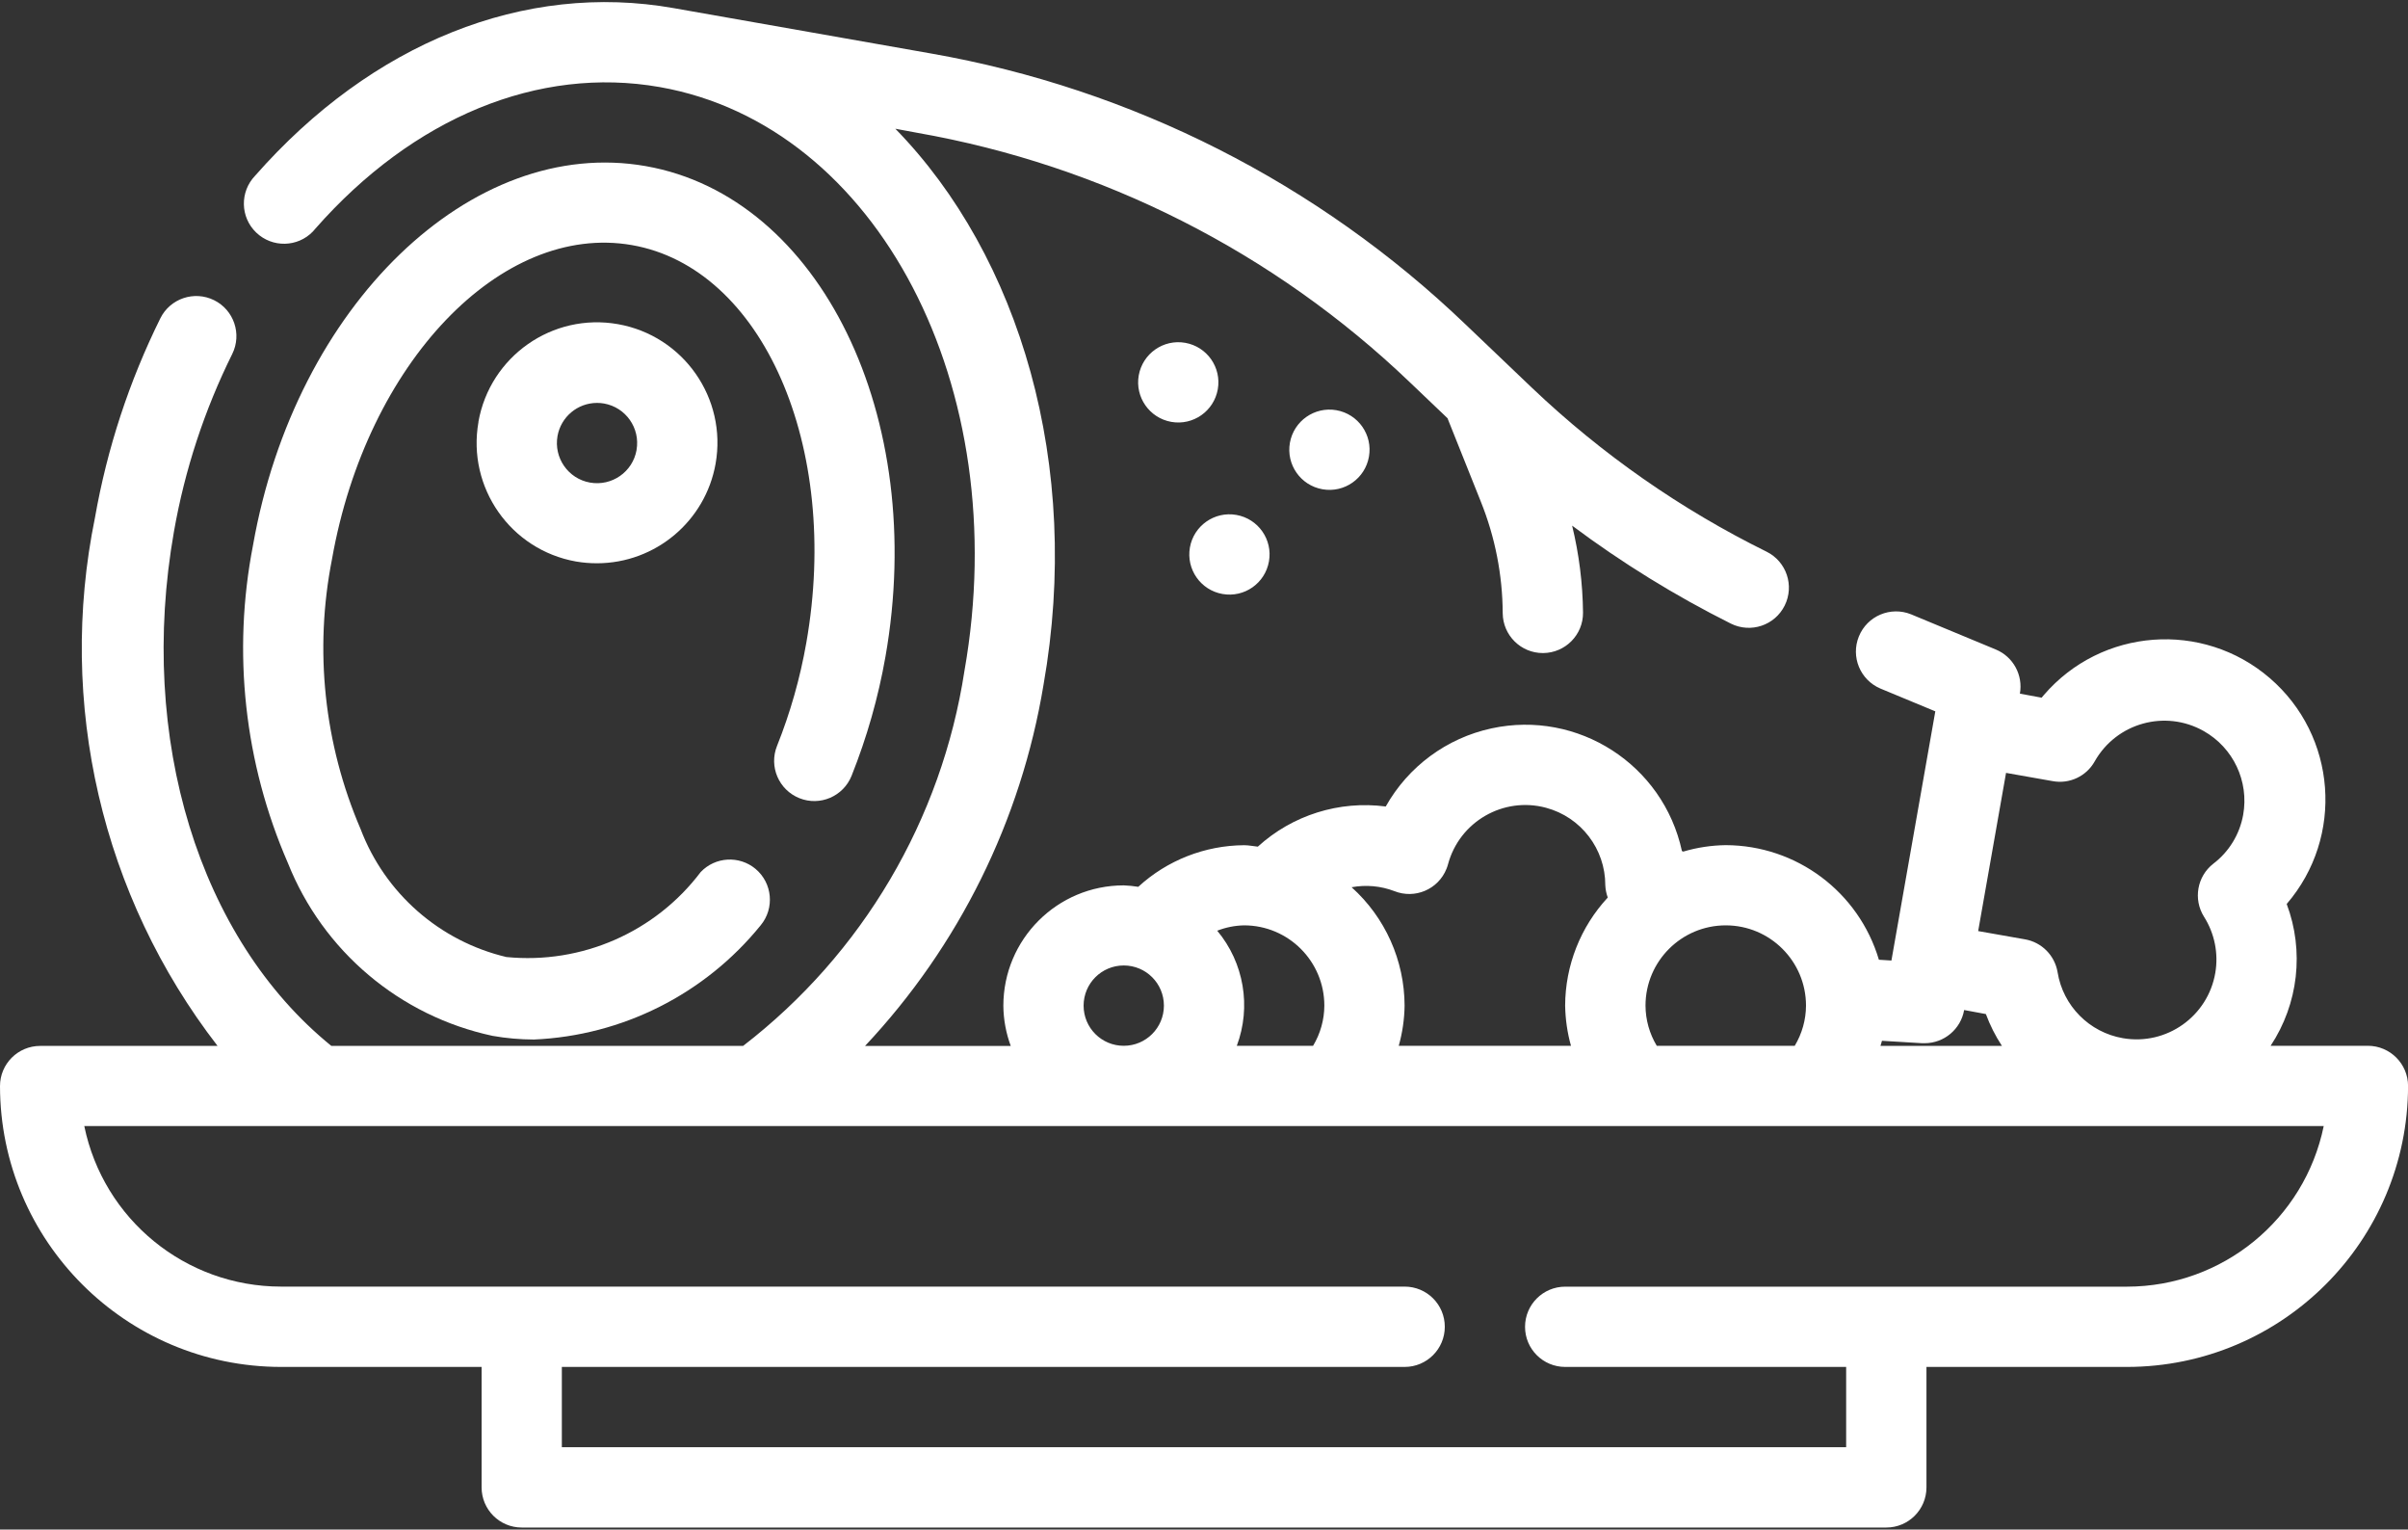
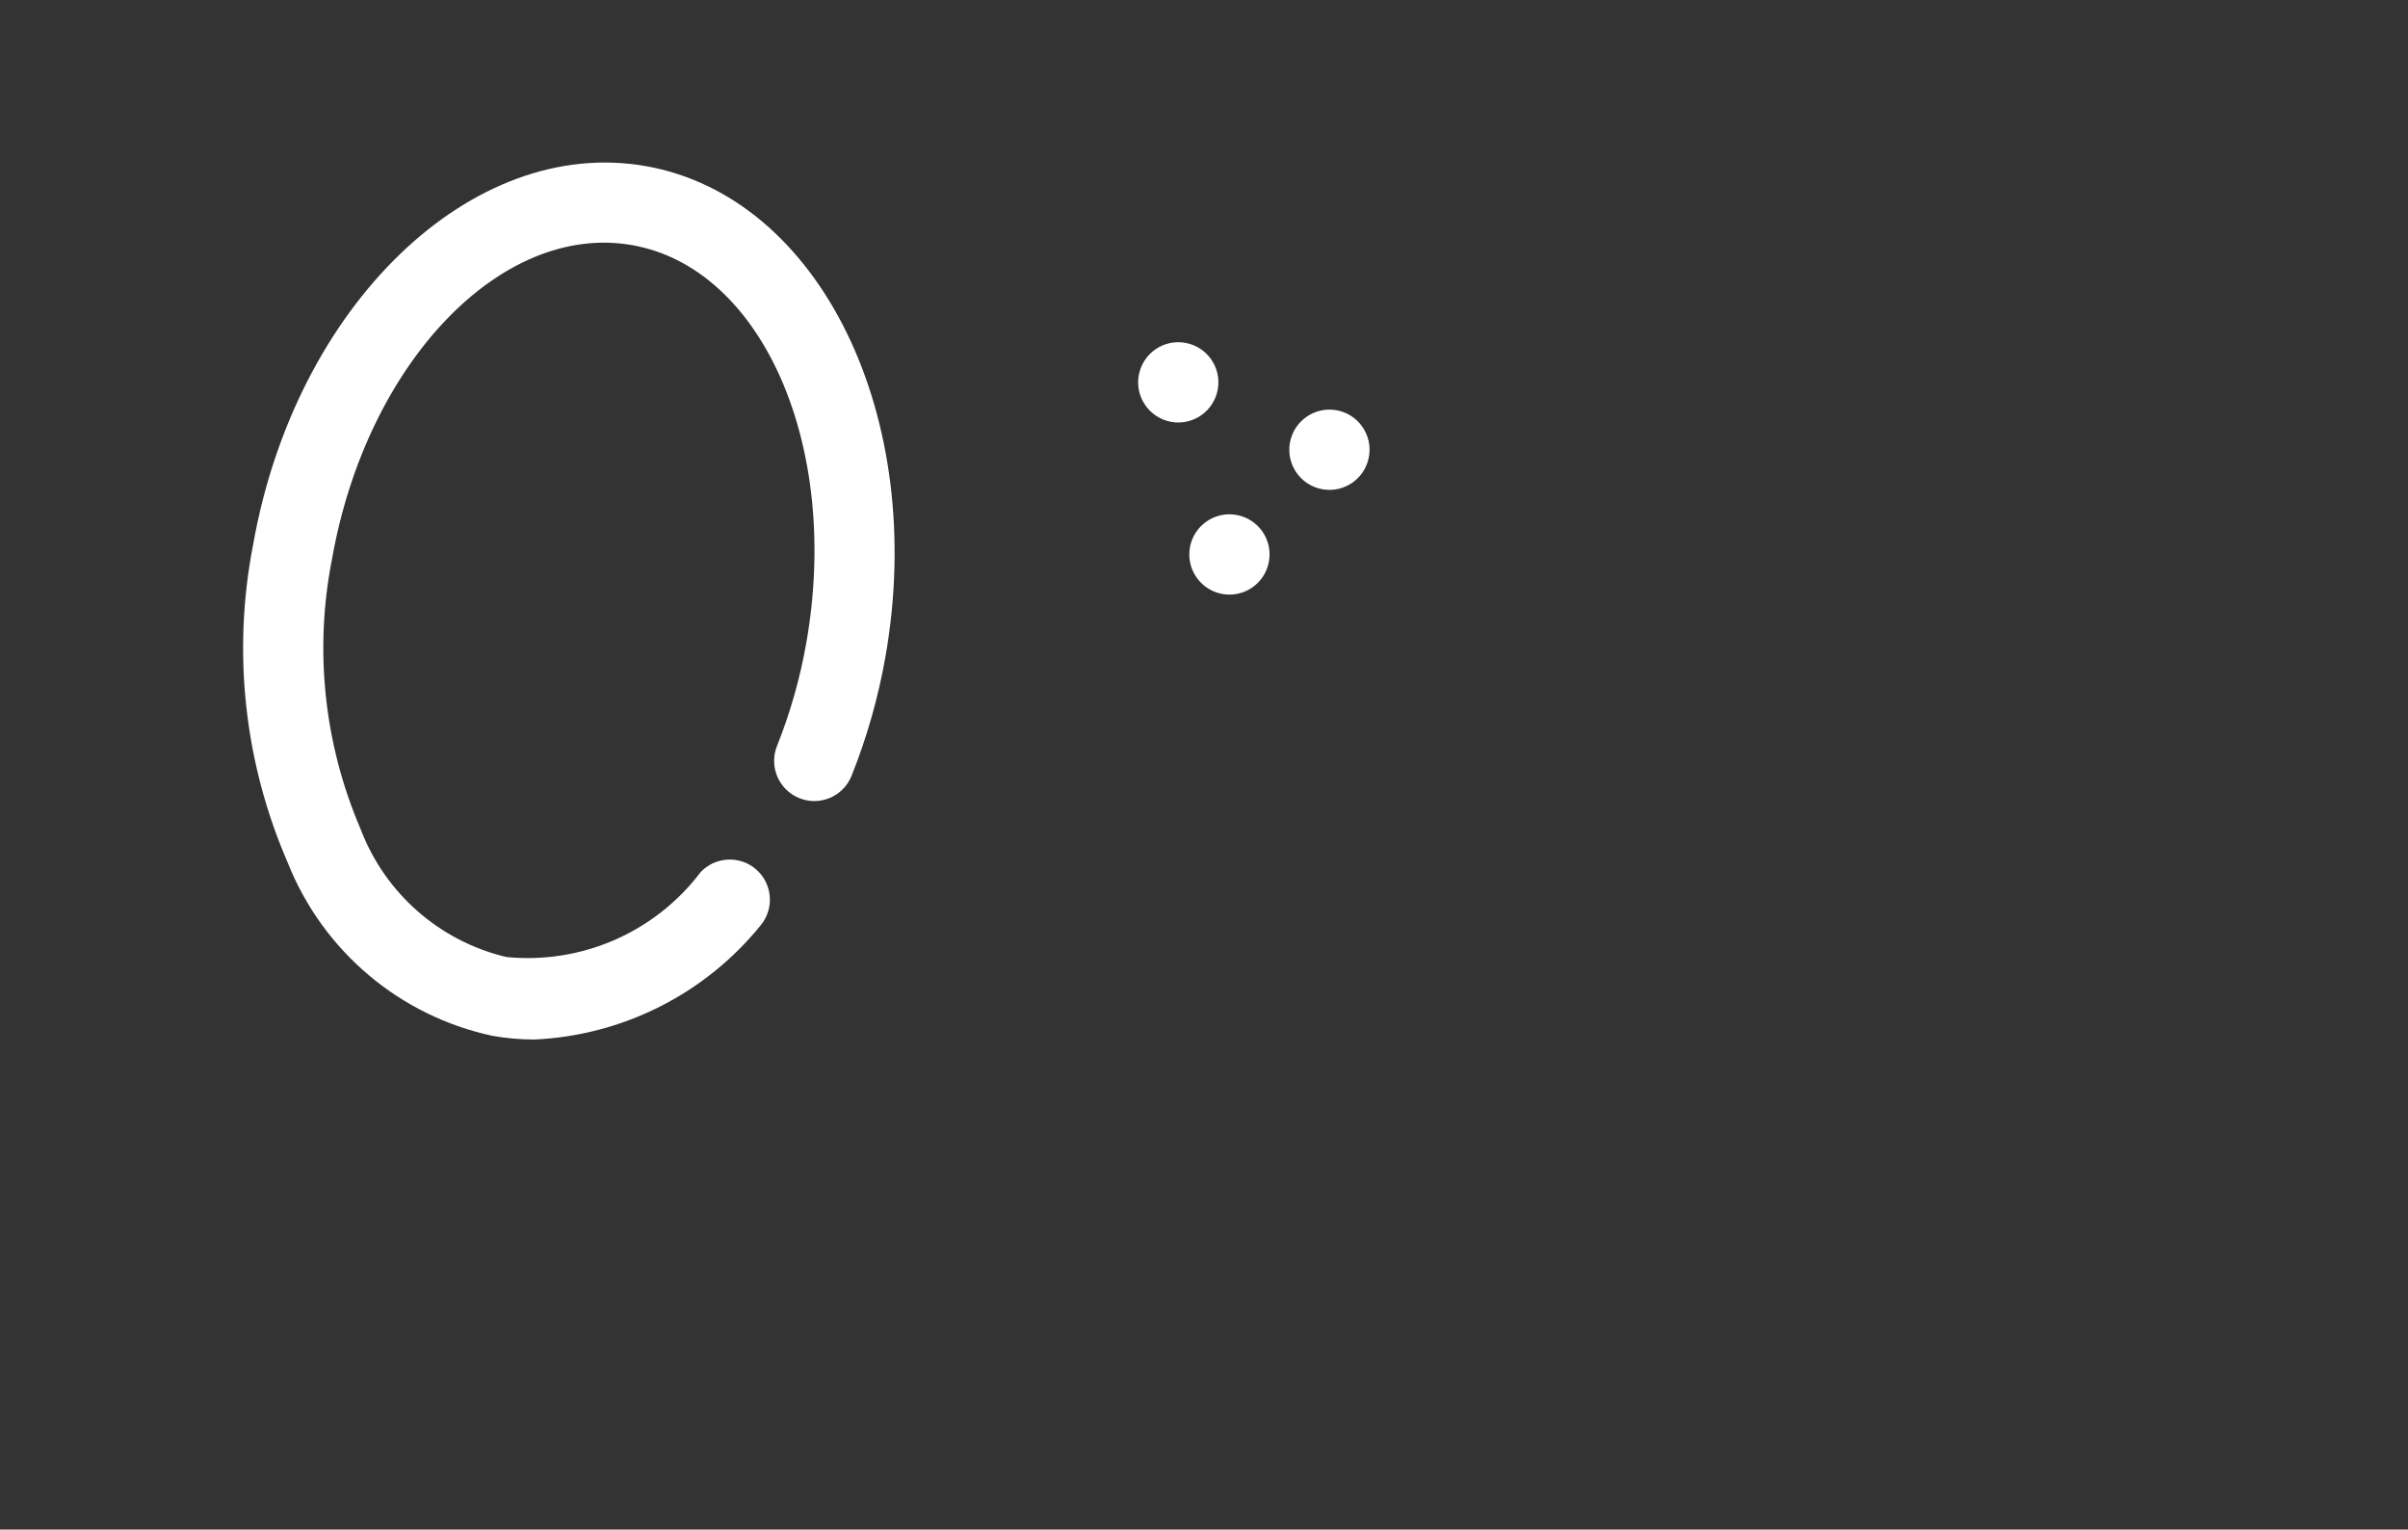
<svg xmlns="http://www.w3.org/2000/svg" version="1.1" id="Calque_1" x="0px" y="0px" viewBox="0 0 400 254" style="enable-background:new 0 0 400 254;" xml:space="preserve">
  <rect x="0" y="0" width="400" height="254" fill="#333333" stroke="none" />
  <style type="text/css">
	.st0{fill:#FFFFFF;}
</style>
  <g id="Outline">
    <path class="st0" d="M129.07,123.88c-1.37,3.42,0.3,7.3,3.72,8.67c3.42,1.37,7.3-0.3,8.67-3.72l0,0   c2.54-6.37,4.43-12.99,5.62-19.75c7.02-39.83-10.83-76.38-39.79-81.49S49.04,50.73,42.03,90.54c-3.46,17.77-1.44,36.18,5.79,52.77   c5.83,14.64,18.59,25.41,34,28.71c2.27,0.4,4.56,0.6,6.87,0.61c14.69-0.64,28.4-7.54,37.66-18.96c2.35-2.83,1.97-7.03-0.86-9.39   c-2.7-2.24-6.68-2.01-9.1,0.54c-7.56,10-19.79,15.34-32.27,14.11c-11.1-2.63-20.17-10.59-24.22-21.25   c-6.07-14.12-7.73-29.75-4.75-44.83c5.75-32.58,28.11-55.93,49.81-52.15s34.72,33.46,28.98,66.04   C132.91,112.61,131.28,118.35,129.07,123.88L129.07,123.88z" />
-     <path class="st0" d="M79.48,70.08c-1.92,10.88,5.34,21.25,16.22,23.17c0,0,0.01,0,0.01,0c1.15,0.2,2.31,0.29,3.47,0.29   c9.7-0.02,18-6.99,19.69-16.54c1.92-10.88-5.35-21.25-16.23-23.17s-21.25,5.35-23.17,16.23L79.48,70.08z M105.74,74.74   c-0.64,3.63-4.11,6.04-7.73,5.4c-3.63-0.64-6.04-4.11-5.4-7.73c0.57-3.18,3.33-5.5,6.57-5.5c0.39,0,0.78,0.03,1.16,0.1   c3.61,0.64,6.03,4.08,5.4,7.7V74.74z" />
    <path class="st0" d="M214.27,73.53c-0.64,3.63,1.78,7.08,5.41,7.72c3.63,0.64,7.08-1.78,7.72-5.41c0.64-3.63-1.78-7.08-5.41-7.72   c0,0,0,0,0,0C218.36,67.49,214.91,69.91,214.27,73.53z" />
    <path class="st0" d="M203.07,98.64c3.63,0.64,7.08-1.78,7.72-5.41c0.64-3.63-1.78-7.08-5.41-7.72c-3.62-0.64-7.08,1.78-7.72,5.4   C197.02,94.54,199.44,98,203.07,98.64C203.06,98.64,203.07,98.64,203.07,98.64z" />
    <path class="st0" d="M196.88,56.93c-3.63-0.64-7.08,1.79-7.72,5.41c-0.64,3.63,1.79,7.08,5.41,7.72c3.63,0.64,7.08-1.79,7.72-5.41   C202.93,61.02,200.51,57.57,196.88,56.93C196.88,56.93,196.88,56.93,196.88,56.93L196.88,56.93z" />
-     <path class="st0" d="M393.33,173.67h-16.15c4.61-6.97,5.61-15.73,2.67-23.55c9.58-11.14,8.32-27.94-2.82-37.52   s-27.94-8.32-37.52,2.82c-0.13,0.15-0.25,0.29-0.37,0.44l-3.61-0.67c0.55-3.08-1.11-6.13-4-7.33l-14.07-5.84   c-3.41-1.38-7.3,0.26-8.68,3.68c-1.37,3.37,0.22,7.21,3.57,8.64l9.13,3.79l-7.29,41.38l-2.08-0.13   c-3.35-11.27-13.69-19-25.44-19.03c-2.39,0.03-4.77,0.39-7.06,1.07l-0.22-0.09c-3.11-14.36-17.27-23.48-31.64-20.37   c-7.44,1.61-13.83,6.33-17.56,12.97c-7.72-1.01-15.49,1.42-21.25,6.67c-0.76-0.07-1.49-0.24-2.27-0.24   c-6.52,0.04-12.79,2.5-17.59,6.91c-0.8-0.13-1.6-0.21-2.41-0.24c-11.05,0-20,8.95-20,20c0.02,2.28,0.44,4.53,1.23,6.67h-24.21   c15.61-16.61,25.93-37.48,29.65-59.97c6.43-36.49-3.95-71.17-24.61-92.35l3.61,0.67c30.78,5.4,59.27,19.82,81.85,41.43l6.29,6v0.05   l5.5,13.76c2.37,5.89,3.61,12.19,3.64,18.54c0.03,3.66,3,6.62,6.67,6.62h0.05c3.68-0.03,6.65-3.03,6.62-6.71c0,0,0,0,0,0   c-0.05-4.87-0.66-9.72-1.81-14.45c8.29,6.19,17.11,11.64,26.37,16.27c3.3,1.64,7.3,0.3,8.94-3c1.64-3.3,0.3-7.3-3-8.94   c-14.27-7.04-27.39-16.2-38.92-27.16l-11.13-10.62c-24.47-23.44-55.34-39.09-88.71-44.95l-42.73-7.53   C87.11-3.06,61.77,7.11,42.37,29.19c-2.55,2.66-2.47,6.88,0.19,9.43c2.66,2.55,6.88,2.47,9.43-0.19c0.13-0.14,0.26-0.29,0.38-0.44   c16.27-18.5,37.09-27.07,57.23-23.53c36.2,6.39,58.9,49.87,50.61,96.93c-3.79,24.72-16.95,47.02-36.76,62.29H55.03   c-21.94-17.8-32.2-51.02-26.13-85.43c1.8-10.24,5.06-20.16,9.68-29.47c1.63-3.3,0.28-7.3-3.02-8.93s-7.3-0.28-8.93,3.02l0,0   c-5.17,10.45-8.83,21.58-10.85,33.07c-6.31,30.82,1.12,62.86,20.36,87.75H6.67c-3.68,0-6.67,2.98-6.67,6.67   C0.03,206.1,20.91,226.97,46.67,227H80v20c0,3.68,2.98,6.67,6.67,6.67h226.67c3.68,0,6.67-2.98,6.67-6.67v-20h33.33   c25.76-0.03,46.63-20.91,46.67-46.67C400,176.66,397.02,173.67,393.33,173.67z M340.99,129.72c2.78,0.51,5.58-0.81,6.96-3.27   c3.61-6.4,11.71-8.66,18.11-5.05c4.92,2.77,7.55,8.35,6.56,13.91c-0.58,3.24-2.35,6.14-4.97,8.13c-2.69,2.1-3.35,5.9-1.54,8.79   c1.76,2.77,2.43,6.1,1.88,9.33c-1.24,7.23-8.1,12.09-15.33,10.85c-5.6-0.96-9.97-5.37-10.87-10.97c-0.47-2.78-2.64-4.97-5.42-5.45   l-7.77-1.37l4.63-26.27L340.99,129.72z M319.29,173.24h0.43c3.23-0.01,5.99-2.33,6.55-5.51l3.61,0.67   c0.69,1.86,1.58,3.63,2.67,5.29h-20.18c0.07-0.29,0.18-0.57,0.25-0.85L319.29,173.24z M300,167c-0.01,2.35-0.66,4.65-1.87,6.67   h-22.92c-1.21-2.01-1.86-4.32-1.87-6.67c0-7.36,5.97-13.33,13.33-13.33C294.03,153.67,300,159.64,300,167L300,167z M231.61,147.98   c3.42,1.37,7.3-0.28,8.67-3.7c0.1-0.24,0.18-0.49,0.25-0.74c1.9-7.09,9.19-11.3,16.28-9.4c5.82,1.56,9.86,6.84,9.85,12.86   c0.03,0.7,0.17,1.39,0.41,2.05c-4.53,4.88-7.06,11.29-7.08,17.95c0.04,2.25,0.36,4.5,0.97,6.67h-28.61   c0.61-2.17,0.94-4.41,0.97-6.67c-0.02-7.5-3.22-14.65-8.8-19.66C226.91,146.9,229.36,147.12,231.61,147.98L231.61,147.98z    M202.19,154.56c1.43-0.56,2.94-0.86,4.47-0.89c7.36,0,13.33,5.97,13.33,13.33c-0.01,2.35-0.66,4.65-1.87,6.67h-12.67   c2.43-6.49,1.19-13.79-3.25-19.11H202.19z M180,167c0-3.68,2.98-6.67,6.67-6.67s6.67,2.98,6.67,6.67c0,3.68-2.98,6.67-6.67,6.67   S180,170.69,180,167z M353.33,213.67H260c-3.68,0-6.67,2.98-6.67,6.67S256.32,227,260,227h46.67v13.33H93.33V227h140   c3.68,0,6.67-2.98,6.67-6.67s-2.98-6.67-6.67-6.67H46.67C30.83,213.65,17.19,202.51,14,187h372   C382.81,202.51,369.17,213.65,353.33,213.67L353.33,213.67z" />
  </g>
</svg>